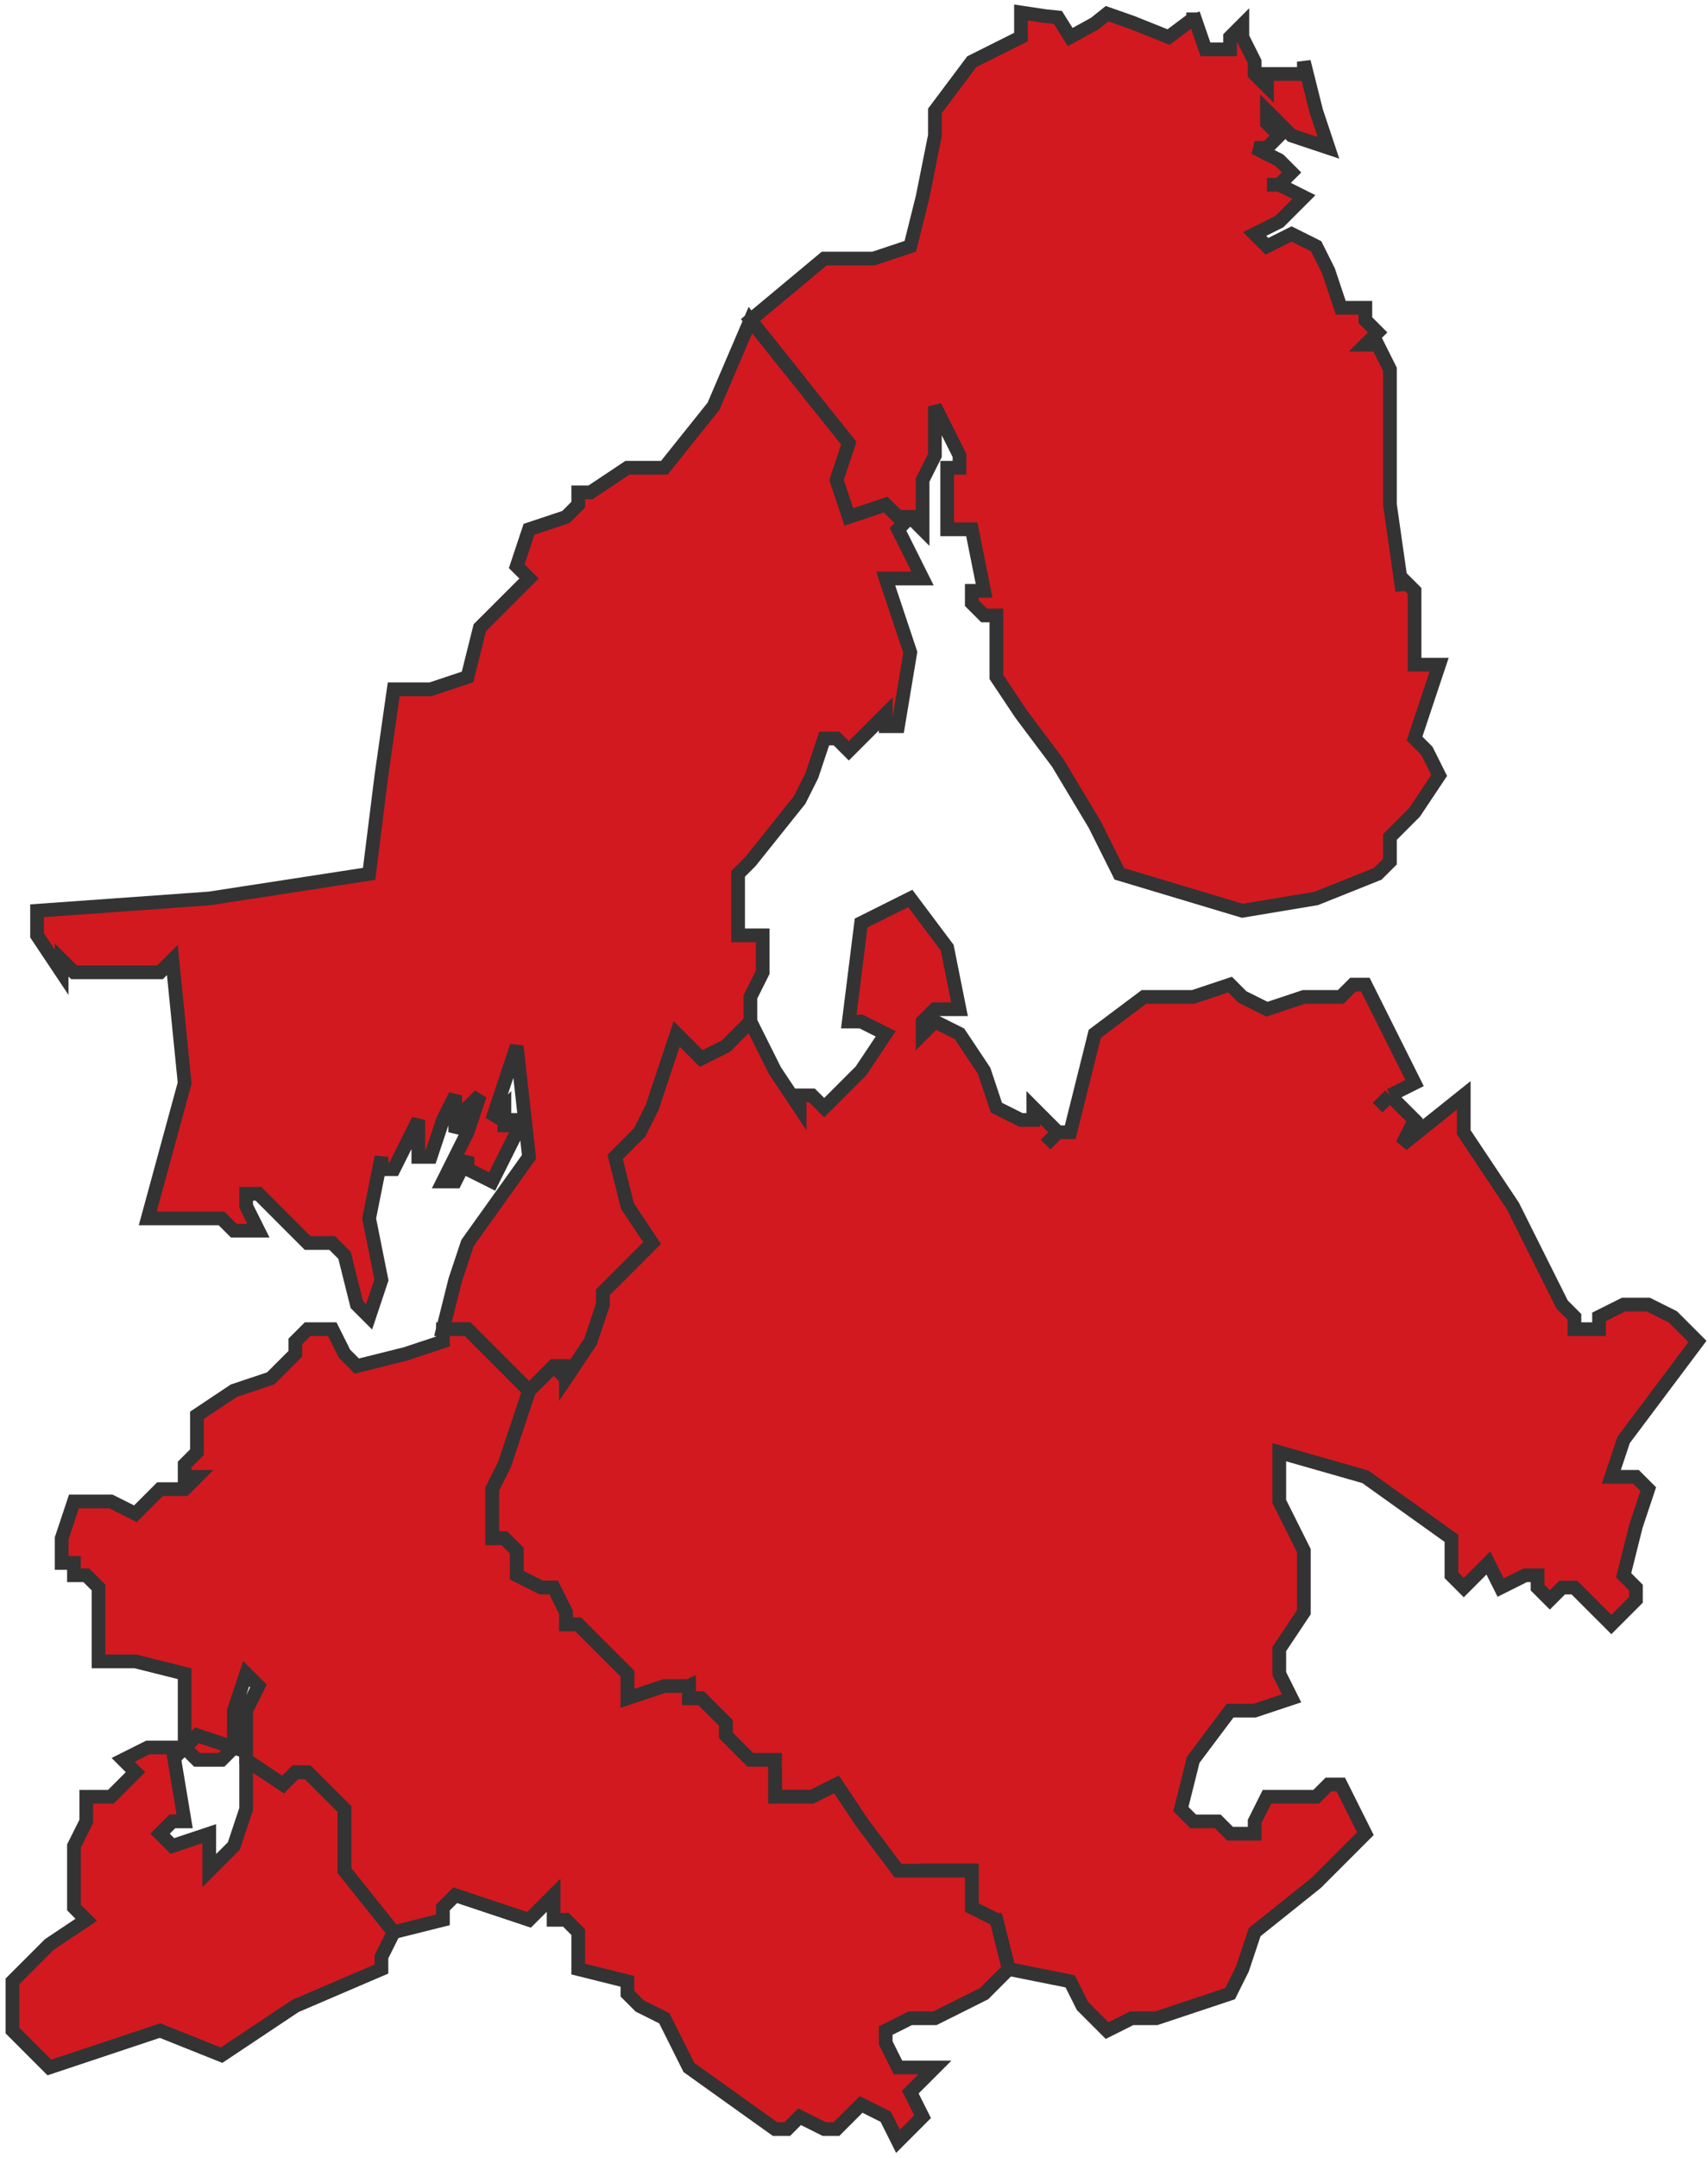
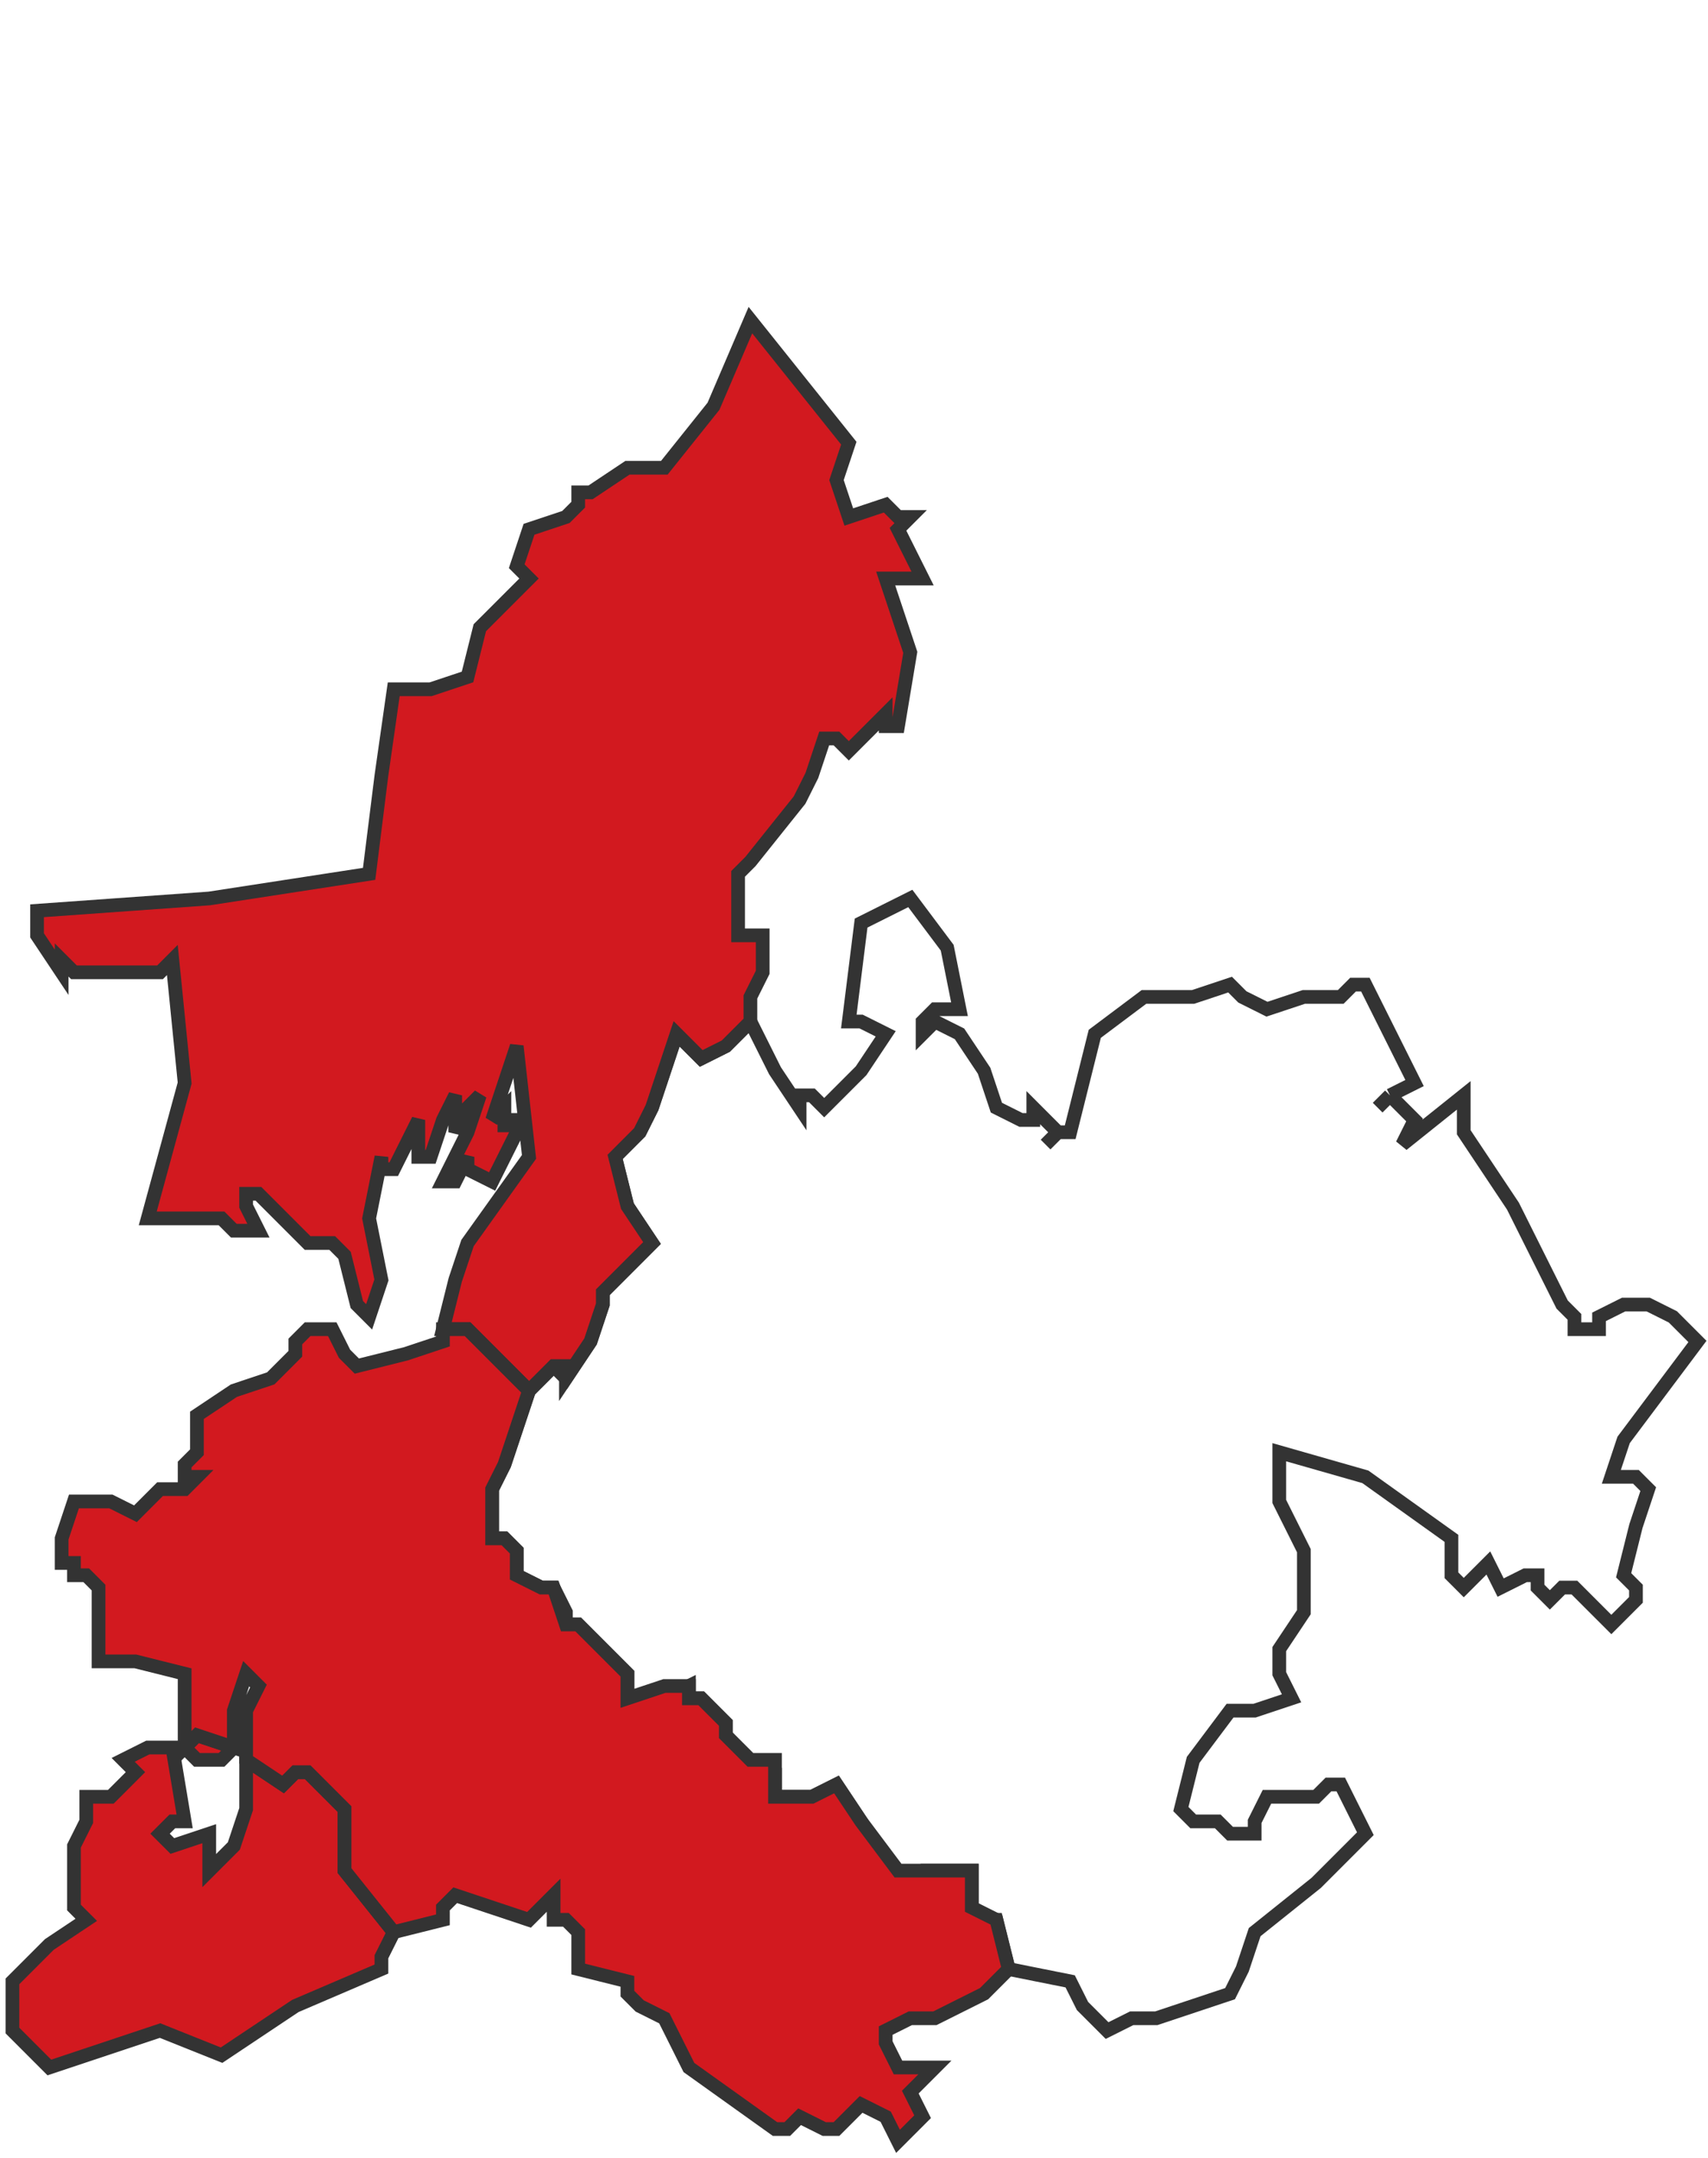
<svg xmlns="http://www.w3.org/2000/svg" width="137" height="173" viewBox="0 0 137 173" fill="none">
  <path d="M17.771 141.085L18.757 140.098L15.798 139.112L14.811 140.098L15.798 141.085H17.771ZM24.676 142.071H23.69L22.703 143.058L19.744 141.085V145.031L18.757 147.99L16.784 149.963V148.977V147.99V147.004L13.825 147.99L12.838 147.004L13.825 146.017H14.811L13.825 140.098H11.852L9.879 141.085L10.865 142.071L9.879 143.058L8.892 144.044H6.919V145.031V146.017L5.933 147.99V150.95V152.923L6.919 153.91L3.96 155.883L1 158.842V159.829V160.815V162.788L3.96 165.748L6.919 164.761L12.838 162.788L17.771 164.761L23.69 160.815L30.595 157.856V156.869L31.582 154.896L27.636 149.963V145.031L24.676 142.071Z" fill="#D2191F" stroke="#333333" stroke-width="1.1" />
-   <path d="M109.517 78.934H108.53L107.544 79.921H104.584L101.625 80.907L99.651 79.921L98.665 78.934L95.705 79.921H91.759L87.813 82.88L86.827 86.826L85.84 90.773H84.854L83.867 89.786L82.881 88.799V89.786H81.894L79.921 88.799L78.935 85.84L76.962 82.88L74.989 81.894L74.002 82.88V81.894L74.989 80.907H76.962L75.975 75.975L73.016 72.029L71.043 73.015L69.07 74.002L68.083 81.894H69.07L71.043 82.88L69.07 85.84L66.11 88.799L65.124 87.813H64.137V88.799L62.164 85.84L60.191 81.894L58.218 83.867L56.245 84.853L55.258 83.867L54.272 82.88L53.285 85.84L52.299 88.799L51.312 90.773L49.339 92.746L50.326 96.692L52.299 99.651L50.326 101.624L48.353 103.597V104.584L47.366 107.543L45.393 110.503L44.407 109.516L43.42 110.503L42.434 111.489L41.447 114.449L40.461 117.408L39.474 119.381V123.328H40.461L41.447 124.314V125.301V126.287L43.42 127.274H44.407L45.393 129.247V130.233H46.38L47.366 131.22L48.353 132.206L49.339 133.193L50.326 134.179V136.152H53.285L55.258 135.166V136.152H56.245L57.231 137.139L58.218 138.125V139.112L59.204 141.085H60.191L62.164 142.071V143.058V144.044H65.124L67.097 143.058L69.07 146.017L72.029 150.95L74.002 149.963H77.948V150.95V153.909H79.921L80.908 157.856L85.84 158.842L86.827 160.815L88.8 162.788L90.773 161.802H92.746L98.665 159.829L99.651 157.856L100.638 154.896L105.571 150.95L109.517 147.004L108.53 145.031L107.544 143.058H106.557L105.571 144.044H104.584H101.625L100.638 146.017V147.004H98.665L97.678 146.017H96.692H95.705L94.719 145.031L95.705 141.085L98.665 137.139H100.638L103.598 136.152L102.611 134.179V132.206L104.584 129.247V124.314L102.611 120.368V116.422L109.517 118.395L116.422 123.328V126.287L117.409 127.274L119.382 125.301L120.368 127.274L122.341 126.287H123.328V127.274L124.314 128.26L125.301 127.274H126.287L128.26 129.247L129.247 130.233L130.233 129.247L131.22 128.26V127.274L130.233 126.287L131.22 122.341L132.206 119.381L131.22 118.395H129.247L130.233 115.435L133.193 111.489L136.153 107.543L134.18 105.57L132.206 104.584H130.233L128.26 105.57V106.557H126.287V105.57L125.301 104.584L124.314 102.611L121.355 96.692L117.409 90.773V88.799V87.813L112.476 91.759L113.463 89.786L112.476 88.799L111.49 87.813L113.463 86.826L109.517 78.934Z" fill="#D2191F" />
  <path d="M84.854 90.773H85.84L86.827 86.826L87.813 82.88L91.759 79.921H95.705L98.665 78.934L99.651 79.921L101.625 80.907L104.584 79.921H107.544L108.53 78.934H109.517L113.463 86.826L111.49 87.813M84.854 90.773L83.867 91.759M84.854 90.773L83.867 89.786L82.881 88.799V89.786H81.894L79.921 88.799L78.935 85.84L76.962 82.88L74.989 81.894L74.002 82.88V81.894L74.989 80.907H76.962L75.975 75.975L73.016 72.029L71.043 73.015L69.07 74.002L68.083 81.894H69.07L71.043 82.88L69.07 85.84L66.11 88.799L65.124 87.813H64.137V88.799L62.164 85.84L60.191 81.894L58.218 83.867L56.245 84.853L55.258 83.867L54.272 82.88L53.285 85.84L52.299 88.799L51.312 90.773L49.339 92.746L50.326 96.692L52.299 99.651L50.326 101.624L48.353 103.597V104.584L47.366 107.543L45.393 110.503L44.407 109.516L43.42 110.503L42.434 111.489L41.447 114.449L40.461 117.408L39.474 119.381V123.328H40.461L41.447 124.314V125.301V126.287L43.42 127.274H44.407L45.393 129.247V130.233H46.38L47.366 131.22L48.353 132.206L49.339 133.193L50.326 134.179V136.152H53.285L55.258 135.166V136.152H56.245L57.231 137.139L58.218 138.125V139.112L59.204 141.085H60.191L62.164 142.071V143.058V144.044H65.124L67.097 143.058L69.07 146.017L72.029 150.95L74.002 149.963H77.948V150.95V153.909H79.921L80.908 157.856L85.84 158.842L86.827 160.815L88.8 162.788L90.773 161.802H92.746L98.665 159.829L99.651 157.856L100.638 154.896L105.571 150.95L109.517 147.004L108.53 145.031L107.544 143.058H106.557L105.571 144.044H104.584H101.625L100.638 146.017V147.004H98.665L97.678 146.017H96.692H95.705L94.719 145.031L95.705 141.085L98.665 137.139H100.638L103.598 136.152L102.611 134.179V132.206L104.584 129.247V124.314L102.611 120.368V116.422L109.517 118.395L116.422 123.328V126.287L117.409 127.274L119.382 125.301L120.368 127.274L122.341 126.287H123.328V127.274L124.314 128.26L125.301 127.274H126.287L128.26 129.247L129.247 130.233L130.233 129.247L131.22 128.26V127.274L130.233 126.287L131.22 122.341L132.206 119.381L131.22 118.395H129.247L130.233 115.435L133.193 111.489L136.153 107.543L134.18 105.57L132.206 104.584H130.233L128.26 105.57V106.557H126.287V105.57L125.301 104.584L124.314 102.611L121.355 96.692L117.409 90.773V88.799V87.813L112.476 91.759L113.463 89.786L112.476 88.799L111.49 87.813M111.49 87.813L110.503 88.799" stroke="#333333" stroke-width="1.1" />
-   <path d="M95.705 1V1.493L93.732 2.973L90.773 1.789L88.8 1.099L87.813 1.888L85.84 2.973L84.854 1.395L83.867 1.296L81.894 1V1.888V2.973L77.948 4.946L74.989 8.892V9.879V10.865L74.002 15.798L73.016 19.744L70.056 20.73H66.11L60.191 25.663L64.137 30.595L67.097 35.528V38.487L68.083 41.447L71.043 40.461L72.029 41.447H73.016L74.002 42.434V40.461V38.487L74.989 36.514V35.528V34.541V32.569L76.962 36.514V37.501H75.975V39.474V42.434H76.962H77.948L78.935 47.366H77.948V48.353L78.935 49.339H79.921V51.312V54.272L81.894 57.231L84.854 61.177L87.813 66.11L89.786 70.056L99.651 73.016L105.571 72.029L110.503 70.056L111.49 69.07V67.097L113.463 65.123L115.436 62.164L114.449 60.191L113.463 59.204L114.449 56.245L115.436 53.285H114.449H113.463V50.326V47.366L112.476 46.38V47.366L111.49 40.461V33.555V30.595V29.609L110.503 27.636H109.517L110.503 26.649L109.517 25.663V24.676H108.53H107.544L106.557 21.717L105.571 19.744L103.598 18.757L101.625 19.744L100.638 18.757L102.611 17.771L104.584 15.798L102.611 14.811H101.625H102.611L103.598 13.825L102.611 12.838L100.638 11.852H101.625L102.611 10.865L101.625 9.879V8.892L103.598 10.865L106.557 11.852L105.571 8.892L104.584 4.946V5.933H103.598H102.611H101.625V6.919L100.638 5.933V4.946L99.651 2.973V1.987L98.665 2.973V3.96H96.692L95.705 1.099V1V1Z" fill="#D2191F" stroke="#333333" stroke-width="1.1" />
  <path d="M64.136 30.595L60.191 25.663L57.231 32.568L53.285 37.501H52.298H50.325L47.366 39.474H46.379V40.46L45.393 41.447L42.433 42.433L41.447 45.393L42.433 46.379L41.447 47.366L38.487 50.325L37.501 54.272L34.541 55.258H31.582L30.595 62.164L29.608 70.056L16.784 72.029L2.973 73.015V74.988L4.946 77.948V76.961L5.932 77.948H6.919H9.878H12.838L13.824 76.961L14.811 86.826L11.851 97.678H13.824H15.797H17.77L18.757 98.665H20.73L19.743 96.692V95.705H20.73L22.703 97.678L24.676 99.651H26.649L27.636 100.638L28.622 104.584L29.608 105.57L30.595 102.611L29.608 97.678L30.595 92.746V93.732H31.582L32.568 91.759L33.555 89.786V92.746H34.541L35.528 89.786L36.514 87.813V88.799V89.786V90.772L37.501 88.799L38.487 87.813L37.501 90.772L35.528 94.719H36.514L37.501 92.746V93.732L39.474 94.719L41.447 90.772V89.786H40.46V90.772V89.786V88.799L39.474 89.786L40.46 86.826L41.447 83.867L42.433 92.746L37.501 99.651L36.514 102.611L35.528 106.557H36.514H37.501L39.474 108.53L42.433 111.489L43.42 110.503L44.406 109.516H45.393V110.503L47.366 107.543L48.352 104.584V103.597L50.325 101.624L52.298 99.651L50.325 96.692L49.339 92.746L51.312 90.772L52.298 88.799L53.285 85.84L54.271 82.88L55.258 83.867L56.244 84.853L58.218 83.867L60.191 81.894V79.921L61.177 77.948V75.975V74.988H60.191H59.204V72.029V70.056L60.191 69.069L64.136 64.137L65.123 62.164L66.11 59.204H67.096L68.083 60.191L70.056 58.218L71.042 57.231V58.218H72.029L73.015 52.298L71.042 46.379H72.029H74.002L73.015 44.406L72.029 42.433L73.015 41.447H72.029L71.042 40.46L68.083 41.447L67.096 38.487L68.083 35.528L64.136 30.595V30.595Z" fill="#D2191F" stroke="#333333" stroke-width="1.1" />
-   <path d="M44.406 127.274H43.42L41.447 126.287V125.301V124.314L40.46 123.328H39.474V119.382L40.46 117.409L41.447 114.449L42.433 111.49L39.474 108.53L37.501 106.557H36.514H35.528V107.544L32.568 108.53L28.622 109.517L27.636 108.53L26.649 106.557H24.676L23.69 107.544V108.53L21.716 110.503L18.757 111.49L15.797 113.463V114.449V115.436V116.422L14.811 117.409V118.395H15.797L14.811 119.382H12.838L11.851 120.368L10.865 121.355L8.892 120.368H5.932L4.946 123.328V125.301H5.932V126.287H6.919L7.905 127.274V130.233V133.193H10.865L14.811 134.18V135.166V136.153V137.139V140.099L15.797 139.112L18.757 140.099V137.139L19.744 134.18L20.73 135.166L19.744 137.139V141.085L22.703 143.058L23.69 142.072H24.676L27.636 145.031V149.964L31.582 154.896L35.528 153.91V152.923L36.514 151.937L39.474 152.923L42.433 153.91L43.42 152.923L44.406 151.937V152.923V153.91H45.393L46.379 154.896V155.883V157.856L50.325 158.842V159.829L51.312 160.815L53.285 161.802L54.272 163.775L55.258 165.748L62.164 170.681H63.15L64.137 169.694L66.11 170.681H67.096L68.083 169.694L69.069 168.708L71.042 169.694L72.029 171.667L74.002 169.694L73.015 167.721L74.002 166.734L74.988 165.748H74.002H72.029L71.042 163.775V162.788L73.015 161.802H74.988L78.934 159.829L80.907 157.856L79.921 153.91L77.948 152.923V150.95V149.964H74.002H72.029L69.069 146.018L67.096 143.058L65.123 144.045H62.164V143.058V141.085H60.191L59.204 140.099L58.218 139.112V138.126L57.231 137.139L56.245 136.153H55.258V135.166H53.285L50.325 136.153V134.18L49.339 133.193L48.352 132.206L47.366 131.22L46.379 130.233H45.393V129.247L44.406 127.274V127.274Z" fill="#D2191F" stroke="#333333" stroke-width="1.1" />
+   <path d="M44.406 127.274H43.42L41.447 126.287V125.301V124.314L40.46 123.328H39.474V119.382L40.46 117.409L41.447 114.449L42.433 111.49L39.474 108.53L37.501 106.557H36.514H35.528V107.544L32.568 108.53L28.622 109.517L27.636 108.53L26.649 106.557H24.676L23.69 107.544V108.53L21.716 110.503L18.757 111.49L15.797 113.463V114.449V115.436V116.422L14.811 117.409V118.395H15.797L14.811 119.382H12.838L11.851 120.368L10.865 121.355L8.892 120.368H5.932L4.946 123.328V125.301H5.932V126.287H6.919L7.905 127.274V130.233V133.193H10.865L14.811 134.18V135.166V136.153V137.139V140.099L15.797 139.112L18.757 140.099V137.139L19.744 134.18L20.73 135.166L19.744 137.139V141.085L22.703 143.058L23.69 142.072H24.676L27.636 145.031V149.964L31.582 154.896L35.528 153.91V152.923L36.514 151.937L39.474 152.923L42.433 153.91L43.42 152.923L44.406 151.937V152.923V153.91H45.393L46.379 154.896V155.883V157.856L50.325 158.842V159.829L51.312 160.815L53.285 161.802L54.272 163.775L55.258 165.748L62.164 170.681H63.15L64.137 169.694L66.11 170.681H67.096L68.083 169.694L69.069 168.708L71.042 169.694L72.029 171.667L74.002 169.694L73.015 167.721L74.002 166.734L74.988 165.748H74.002H72.029L71.042 163.775V162.788L73.015 161.802H74.988L78.934 159.829L80.907 157.856L79.921 153.91L77.948 152.923V150.95V149.964H74.002H72.029L69.069 146.018L67.096 143.058L65.123 144.045H62.164V143.058V141.085H60.191L59.204 140.099L58.218 139.112V138.126L57.231 137.139L56.245 136.153H55.258V135.166H53.285L50.325 136.153V134.18L49.339 133.193L48.352 132.206L47.366 131.22L46.379 130.233H45.393L44.406 127.274V127.274Z" fill="#D2191F" stroke="#333333" stroke-width="1.1" />
</svg>